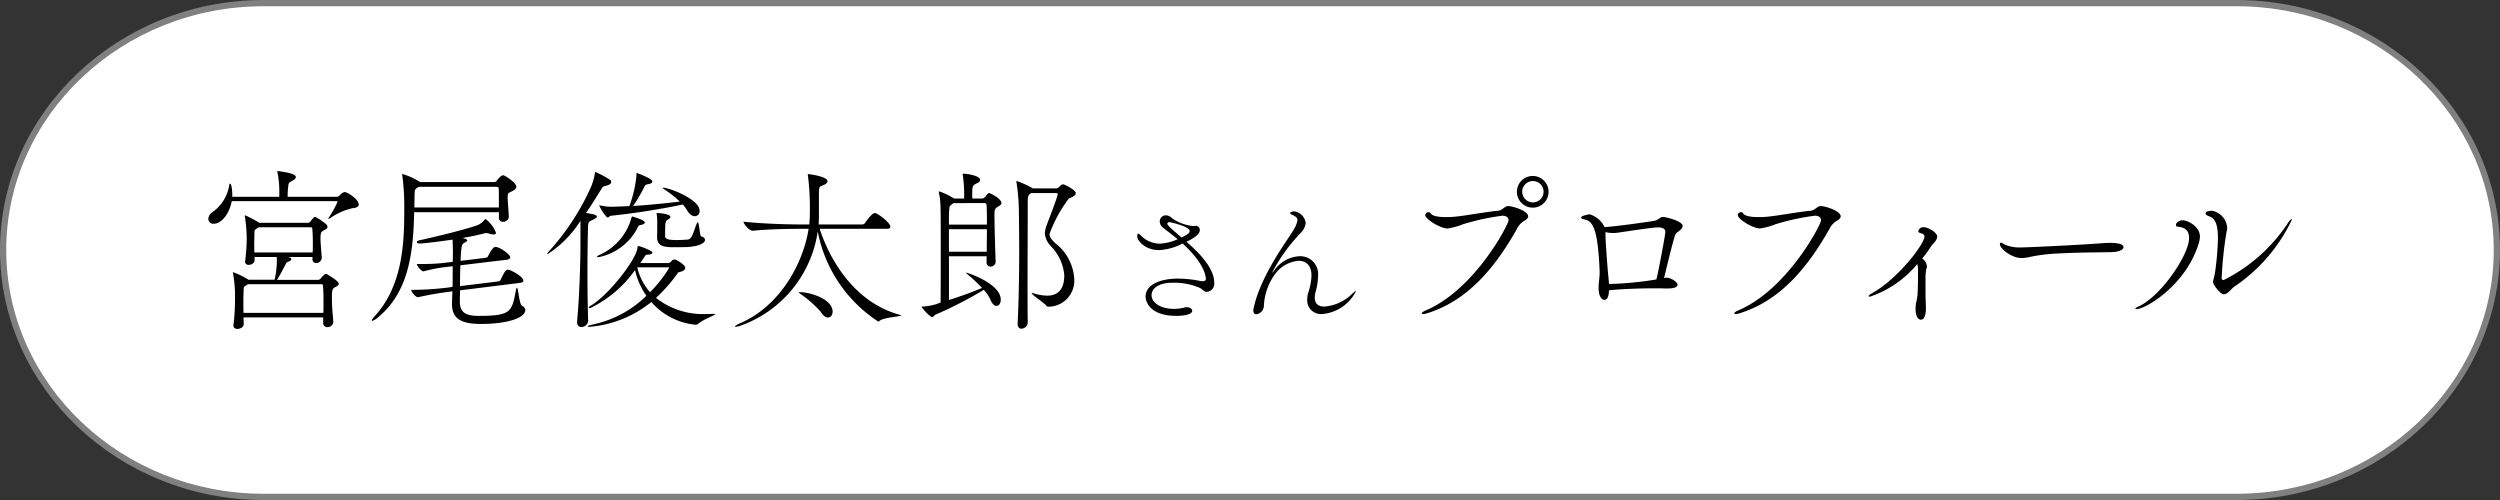
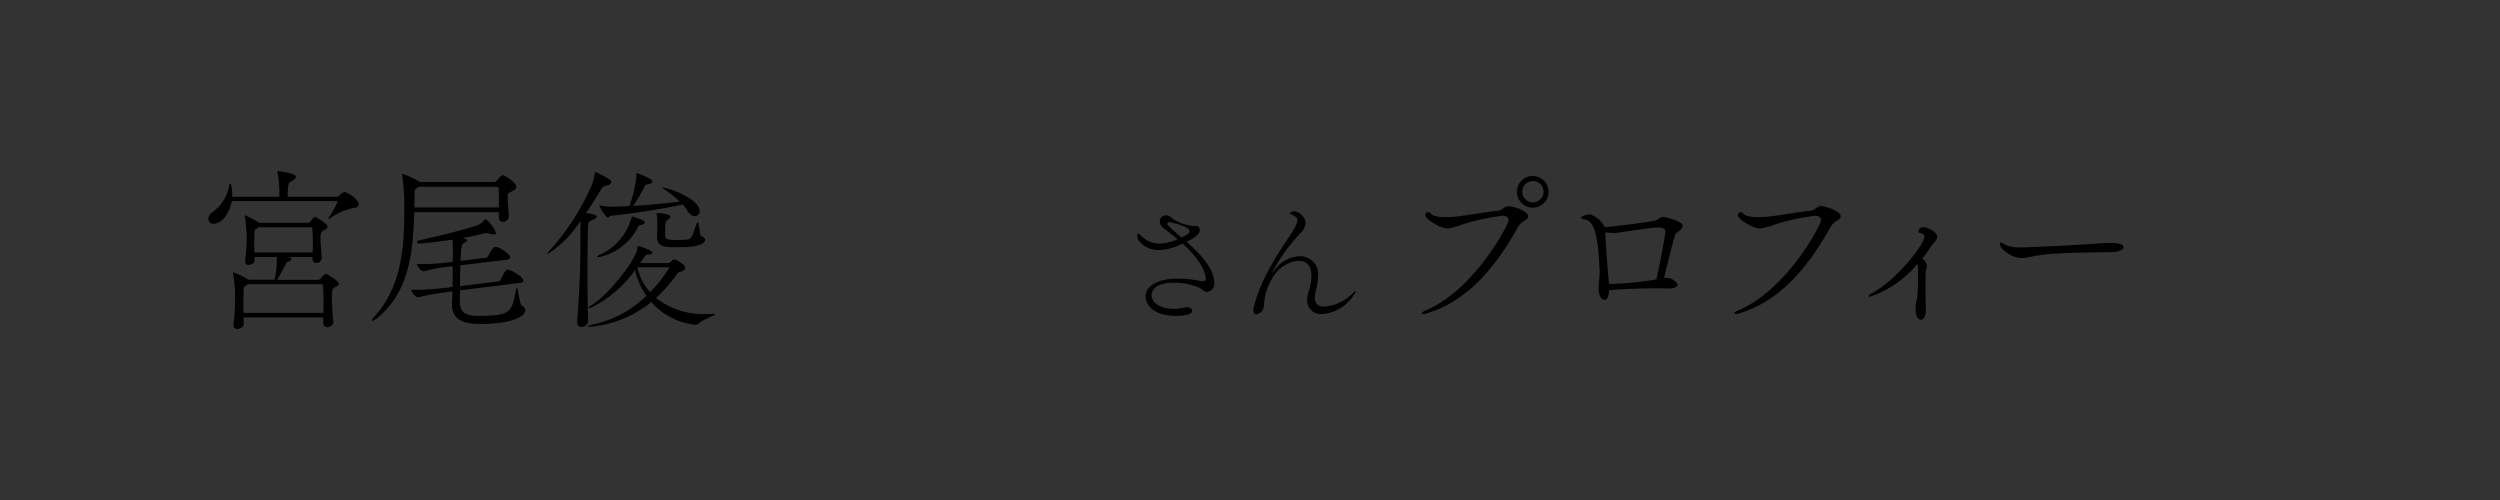
<svg xmlns="http://www.w3.org/2000/svg" width="200" height="40" viewBox="0 0 200 40">
  <rect x="0" y="0" width="200" height="40" fill="#333333" stroke="none" />
  <defs>
    <style>.cls-1{fill:#fff;}.cls-2{fill:gray;}</style>
  </defs>
  <g id="レイヤー_2" data-name="レイヤー 2">
    <g id="btn">
-       <path class="cls-1" d="M21.082,39.75C9.6,39.75.25,30.89.25,20S9.6.25,21.082.25H178.918C190.405.25,199.75,9.11,199.75,20s-9.345,19.75-20.832,19.75Z" />
-       <path class="cls-2" d="M178.918.5C190.267.5,199.5,9.248,199.5,20s-9.233,19.5-20.582,19.5H21.082C9.733,39.5.5,30.752.5,20S9.733.5,21.082.5H178.918m0-.5H21.082C9.487,0,0,9,0,20S9.487,40,21.082,40H178.918C190.513,40,200,31,200,20S190.513,0,178.918,0Z" />
      <path d="M28.7,16.36c0,.154-.14.266-.5.294a5.141,5.141,0,0,0-1.806.812.322.322,0,0,1-.126.042.014.014,0,0,1-.014-.014c0-.014.014-.042.056-.1a7.957,7.957,0,0,0,.686-1.232c0-.042-.014-.07-.056-.07h-8.4c-.154.868-.742,1.806-1.442,1.806a.4.4,0,0,1-.434-.378.7.7,0,0,1,.308-.532,3.247,3.247,0,0,0,1.372-2.212c.014-.056.042-.084.07-.084.07,0,.168.35.168.9v.154H22.34v-.112a7.745,7.745,0,0,0-.14-1.82.315.315,0,0,1-.014-.1c0-.014,0-.028.028-.028s1.456.154,1.456.462a.322.322,0,0,1-.168.238c-.378.28-.42.056-.476.868-.014.182-.014.322-.014.49h3.962a.433.433,0,0,0,.21-.126.983.983,0,0,1,.28-.224.409.409,0,0,1,.126-.028h.028C28.038,15.506,28.7,16.01,28.7,16.36ZM27.1,22.7c0,.112-.112.182-.224.238-.294.154-.322.21-.322.938,0,.518.028.924.112,1.848v.042a.462.462,0,0,1-.476.406.323.323,0,0,1-.336-.336V25.39h-6.37c0,.168.014.35.014.56s-.28.364-.5.364c-.182,0-.322-.084-.322-.266v-.042a17.375,17.375,0,0,0,.126-2.142,10.406,10.406,0,0,0-.154-1.96.369.369,0,0,1-.014-.1c0-.028,0-.028.014-.028a6.2,6.2,0,0,1,1.162.56l.07.042h2.086a6.7,6.7,0,0,0,.182-1.526,1.879,1.879,0,0,0-.014-.294H20.366v.266c0,.224-.252.364-.462.364a.258.258,0,0,1-.294-.266v-.042a13.794,13.794,0,0,0,.126-1.932,12.62,12.62,0,0,0-.14-1.6.315.315,0,0,1-.014-.1c0-.014,0-.028.014-.028a7.8,7.8,0,0,1,1.092.574l.042.028h3.878a.262.262,0,0,0,.2-.07,2.959,2.959,0,0,1,.308-.364.3.3,0,0,1,.1-.042,4.478,4.478,0,0,1,.9.616.3.3,0,0,1,.084.182c0,.112-.1.182-.21.238-.294.154-.35.182-.35.728,0,.294.042.672.1,1.484v.042a.439.439,0,0,1-.434.406.29.29,0,0,1-.308-.322V20.7L25,20.56H23.04c.168.042.266.07.266.168,0,.07-.07.14-.224.2a.32.32,0,0,0-.224.2c-.2.364-.49.966-.7,1.26H25.42a.285.285,0,0,0,.21-.084c.252-.294.364-.392.448-.392a.27.27,0,0,1,.154.07C26.834,22.338,27.1,22.576,27.1,22.7ZM25.882,24.06c0-.42-.014-.784-.042-1.2,0-.056-.014-.126-.14-.126H19.834l-.056.042c-.322.21-.28.112-.294.658-.014.266-.014.5-.014.714,0,.294,0,.56.014.882h6.384C25.882,24.662,25.882,24.354,25.882,24.06Zm-.854-4.634c0-.42-.014-.77-.042-1.12a.128.128,0,0,0-.14-.126H20.7l-.07.042c-.308.21-.266.126-.28.672,0,.266-.014.476-.014.672s.014.392.014.63h4.662C25.028,19.9,25.028,19.65,25.028,19.426Z" />
      <path d="M41.31,14.946c0,.168-.2.28-.42.392s-.266.084-.28.434c0,.154.07,1.148.1,1.554v.014a.472.472,0,0,1-.476.406.309.309,0,0,1-.322-.35v-.42H33.134c-.07,3.066-.378,6.3-2.828,8.358a1.492,1.492,0,0,1-.518.336c-.028,0-.042-.014-.042-.028,0-.056.084-.2.294-.42,2.086-2.338,2.3-5.516,2.3-8.274V16.22a17.713,17.713,0,0,0-.154-2.156.5.5,0,0,0-.014-.084c0-.042.014-.056.042-.056a5.717,5.717,0,0,1,1.33.6l.07.042h5.908a.31.31,0,0,0,.224-.112c.252-.35.42-.434.518-.434S41.31,14.6,41.31,14.946Zm.56,7.5c0,.084-.056.154-.252.182l-4.816.6c0,.28-.014.56-.014.854v.042c0,.77.35,1.134,1.414,1.148,2.646,0,2.744-.28,3.066-2.03.028-.154.056-.224.084-.224.112,0,.182,1.316.406,1.442a.421.421,0,0,1,.266.35c0,.574-1.288,1.106-3.556,1.106-1.638,0-2.31-.462-2.31-1.61V24.2c.014-.322.028-.63.028-.9l-.35.056c-.658.084-1.3.182-2.38.42h-.028c-.168,0-.532-.406-.532-.588a23.5,23.5,0,0,0,2.926-.182l.378-.056c.014-.308.014-.574.014-.826V21.3l-.5.056a12.249,12.249,0,0,0-1.82.35h-.028c-.154,0-.5-.406-.518-.588h.42a14.066,14.066,0,0,0,1.96-.112l.49-.056c0-.21.014-.462.014-.714,0-.364-.014-.756-.028-1.064-.588.084-2.226.308-2.632.308-.14,0-.224-.042-.224-.112s.084-.112.252-.154c1.456-.322,3.514-.826,4.606-1.2a1.489,1.489,0,0,0,.574-.448c.042-.028.056-.042.07-.042a2.511,2.511,0,0,1,.826,1.092c0,.1-.056.14-.182.14a1.145,1.145,0,0,1-.378-.07.912.912,0,0,0-.224-.042.208.208,0,0,0-.1.014c-.434.112-1.036.252-1.778.378l.112.042c.182.042.252.1.252.154s-.084.112-.182.168c-.252.112-.294.182-.35,1.47l2.044-.252a.235.235,0,0,0,.168-.154c.364-.714.532-.714.56-.714.378,0,1.2.616,1.2.826,0,.084-.056.168-.252.2l-3.738.448c-.014.49-.028,1.064-.028,1.666l3.08-.378a.233.233,0,0,0,.182-.154c.294-.63.42-.784.56-.784C40.848,21.568,41.87,22.128,41.87,22.45ZM39.9,15.1c0-.056-.028-.154-.182-.154H33.5l-.07.042c-.252.168-.252.182-.266.658,0,.322-.014.63-.014.952H39.91C39.91,15.926,39.91,15.212,39.9,15.1Z" />
      <path d="M48.9,14.568c0,.1-.1.21-.42.294-.238.056-.252.07-.434.364-.392.63-.77,1.246-1.162,1.806l.588.112c.2.056.28.126.28.182s-.112.154-.28.238c-.378.182-.42.14-.434.714q-.042,1.68-.042,3.654c0,1.176.014,2.408.056,3.7v.028a.539.539,0,0,1-.546.5c-.182,0-.336-.112-.336-.406V25.67c.182-2,.266-4.536.266-6.23V17.662A8.625,8.625,0,0,1,43.8,20.336a.049.049,0,0,1-.028-.014.43.43,0,0,1,.112-.182,19.333,19.333,0,0,0,3.43-5.264,4.916,4.916,0,0,0,.28-1.022c.014-.07,0-.1.028-.1a8.069,8.069,0,0,1,1.2.644A.232.232,0,0,1,48.9,14.568ZM57.13,25.11c.056,0,.084.014.084.028,0,.084-.98.42-1.358.77a.308.308,0,0,1-.224.07,5.373,5.373,0,0,1-3.528-1.82,8.969,8.969,0,0,1-4.942,1.988c-.1,0-.154-.014-.154-.042s.14-.084.392-.14a8.683,8.683,0,0,0,4.312-2.3,5.791,5.791,0,0,1-.91-2.058,9.415,9.415,0,0,1-3.6,3.052c-.056,0-.1-.028-.1-.056s.042-.084.14-.14c1.358-.77,3.64-3.64,3.752-4.62,0-.07,0-.154.084-.154.154,0,1.12.378,1.12.518,0,.084-.126.154-.378.168-.168,0-.154.014-.266.182l-.336.49h2.17a.337.337,0,0,0,.224-.056c.07-.056.2-.21.266-.224h.154c.028,0,.784.392.784.658,0,.126-.1.252-.392.322-.224.056-.168.056-.322.266a12.349,12.349,0,0,1-1.624,1.82,6.085,6.085,0,0,0,4.06,1.288c.168,0,.35,0,.532-.014Zm-5.544-7.322c0,.084-.084.154-.28.2-.154.042-.21,0-.294.224a4.5,4.5,0,0,1-3.15,2.366c-.07,0-.1-.014-.1-.042s.07-.1.252-.168a4.579,4.579,0,0,0,2.366-2.52c.014-.042.168-.532.182-.532a.106.106,0,0,1,.056.014C50.7,17.354,51.586,17.606,51.586,17.788Zm4.382-.924a.4.4,0,0,1-.378.434c-.2,0-.42-.14-.616-.462a2.769,2.769,0,0,0-.35-.476,57.49,57.49,0,0,1-5.74.9c-.126.014-.182.14-.266.14a.2.2,0,0,1-.112-.07,3.647,3.647,0,0,1-.574-.9v-.014c.014,0,.028.014.056.014a4.518,4.518,0,0,0,.952.112c.448-.014.91-.028,1.414-.056a10.258,10.258,0,0,0,.56-2.38V13.9c0-.042,0-.056.028-.056.056,0,1.246.448,1.246.672,0,.1-.1.182-.364.224-.182.028-.224.084-.294.238a11.732,11.732,0,0,1-.882,1.5c1.162-.07,2.436-.2,3.738-.35A8.777,8.777,0,0,0,53.07,15.1c-.042-.014-.056-.042-.056-.056s.028-.028.056-.028C53.5,15.016,55.968,15.926,55.968,16.864Zm-2.436,4.564c0-.028-.014-.042-.1-.042h-2.45a4.512,4.512,0,0,0,1.022,1.988A10.029,10.029,0,0,0,53.532,21.428Zm2.87-2.24c0,.224-.364.5-1.372.574-.266.014-1.05.014-1.316.014-.784-.014-1.148-.2-1.148-.826v-.1c.014-.28.014-.84.014-1.078a4.26,4.26,0,0,0-.042-.616.5.5,0,0,0-.014-.084c0-.028.014-.028.056-.028.252,0,1.05.084,1.05.308,0,.056-.042.126-.168.2-.252.14-.252.2-.252,1.26,0,.238,0,.392.938.392.35,0,.742-.028.9-.042.35-.056.462-.756.7-1.288.028-.056.042-.084.07-.084.126,0,.154,1.092.28,1.12C56.276,18.95,56.4,19.062,56.4,19.188Z" />
-       <path d="M72.083,25.236c0,.1-1.414.14-1.736.448a.121.121,0,0,1-.084.042,11.09,11.09,0,0,1-4.844-7.21A9.454,9.454,0,0,1,59.3,26.034a1.651,1.651,0,0,1-.462.112c-.028,0-.042,0-.042-.014,0-.056.168-.168.392-.266,3.178-1.344,5.068-4.76,5.5-7.56h-.812c-.77,0-2.422.028-3.654.154h-.014c-.266,0-.728-.546-.728-.728,1.414.168,3.654.224,4.452.224h.812c.028-.28.042-.56.042-.826a21.358,21.358,0,0,0-.154-3.108.152.152,0,0,1-.014-.07.03.03,0,0,1,.028-.028c.042,0,1.554.182,1.554.574,0,.14-.168.252-.378.336-.28.112-.308.042-.308.854V17.13c0,.266,0,.546-.028.826h3.5a.285.285,0,0,0,.224-.126c.14-.224.574-.784.756-.784.042,0,.07.014.1.014.28.1,1.162.77,1.162,1.078,0,.084-.056.168-.294.168H65.573c.9,2.744,2.94,5.936,6.4,6.874C72.055,25.194,72.083,25.222,72.083,25.236Zm-5.474-.308c0,.28-.168.476-.378.476-.168,0-.378-.14-.574-.462a8.892,8.892,0,0,0-1.6-1.414c-.084-.056-.14-.1-.14-.126s.042-.028.112-.028C64.761,23.374,66.609,23.906,66.609,24.928Z" />
-       <path d="M80.115,16.234c0,.182-.238.266-.322.322-.2.126-.238.252-.238.644,0,.658.07,3.276.1,3.71v.028a.415.415,0,0,1-.42.392.309.309,0,0,1-.308-.336V20.5h-3.01V24c.8-.252,1.792-.6,2.646-.966a13.639,13.639,0,0,0-1.246-1.162s-.028-.028-.028-.042,0-.014.014-.014c.126,0,2.758.882,2.758,2.156,0,.308-.154.5-.35.5-.154,0-.336-.14-.476-.5a2.977,2.977,0,0,0-.532-.784,32.756,32.756,0,0,1-3.836,1.974c-.154.07-.182.2-.28.2-.224,0-.812-.714-.854-.8V24.55c0-.028.014-.028.028-.028h.056a4.1,4.1,0,0,0,1.134-.21c.084-.028.182-.07.294-.1.014-.812.014-2.436.014-3.962,0-4,0-4.116-.14-4.788a.482.482,0,0,1-.014-.126c0-.028,0-.028.028-.028a5.018,5.018,0,0,1,1.12.532l.056.042h.826v-.21a11.126,11.126,0,0,0-.112-1.666c0-.028-.014-.042-.014-.056,0-.042.028-.056.07-.056.238,0,1.33.154,1.33.49a.31.31,0,0,1-.21.252c-.406.21-.42.21-.42.966a1.531,1.531,0,0,0,.014.28h.8c.07,0,.168-.084.224-.14s.182-.252.252-.28a.1.1,0,0,1,.07-.014C79.233,15.45,80.115,15.9,80.115,16.234Zm-1.19.182c0-.028,0-.168-.182-.168H76.265c-.014.014-.028.042-.056.056-.266.2-.238.14-.28.588-.014.084-.014.49-.014,1.078h3.038C78.953,17.3,78.953,16.71,78.925,16.416Zm-3.01,1.918V20.14h3.024c0-.532.014-1.19.014-1.806Zm8.022,6.2H83.9a.2.2,0,0,1-.2-.084c-.154-.21-1.162-.868-1.162-.994,0-.014,0-.014.028-.014a1.173,1.173,0,0,1,.14.028,3.691,3.691,0,0,0,1.064.182c1.3,0,1.372-1.134,1.372-1.638a3.756,3.756,0,0,0-1.078-2.324,1.7,1.7,0,0,1-.476-.994,1.915,1.915,0,0,1,.14-.658c.154-.448.7-1.792.882-2.45,0-.014.014-.028.014-.042,0-.07-.056-.1-.14-.1h-2c-.238.182-.266.21-.266.868,0,2.338-.014,4.312-.014,6.356,0,1.008,0,2.044.014,3.136a.528.528,0,0,1-.5.49c-.168,0-.308-.112-.308-.378V25.88c.084-1.624.126-3.766.126-5.866,0-1.12-.014-2.24-.028-3.248a16.341,16.341,0,0,0-.182-2.142.315.315,0,0,1-.014-.1c0-.028,0-.042.028-.042a7.344,7.344,0,0,1,1.218.546l.07.042h1.862a.336.336,0,0,0,.21-.084c.1-.084.154-.154.2-.182a.18.18,0,0,1,.14-.056c.154,0,1.022.462,1.022.7,0,.14-.154.266-.364.35-.112.042-.2.056-.364.322a10.57,10.57,0,0,0-1.372,2.6c0,.238.154.434.448.728a3.872,3.872,0,0,1,1.526,2.814A2.082,2.082,0,0,1,83.937,24.536Z" />
      <path d="M95.7,18.067a.335.335,0,0,1,.286.33c0,.3-.319.583-1.067.946.946.825,2.222,2.068,2.222,3.289a.646.646,0,0,1-.605.715c-.187,0-.319-.165-.517-.3a5.19,5.19,0,0,0-2.211-.429c-1.188,0-1.683.506-1.683.99,0,.605.7,1.1,1.8,1.1a3.105,3.105,0,0,0,.847-.11.849.849,0,0,1,.165-.022c.242,0,.44.132.44.286,0,.308-.693.407-1.265.407-2.134,0-2.464-1.144-2.464-1.54,0-.957,1.155-1.441,2.607-1.441a9.166,9.166,0,0,1,1.749.187,1.857,1.857,0,0,0,.219.022c.188,0,.243-.077.243-.2s-.044-1.166-1.859-2.816a4.568,4.568,0,0,1-1.892.528c-1.056,0-1.738-.715-1.738-1.111,0-.055.022-.209.066-.209s.121.055.242.165a2.11,2.11,0,0,0,1.485.638,4,4,0,0,0,1.441-.352c-.484-.407-.924-.726-1.177-.935a.626.626,0,0,1-.253-.484.484.484,0,0,1,.484-.495.623.623,0,0,1,.2.033,1,1,0,0,1,.341.231,3.651,3.651,0,0,0,1.627.594,1.438,1.438,0,0,0,.254-.022Zm-.528.418c0-.385-1.584-.715-1.606-.715-.132,0-.176.055-.176.121,0,.11.087.209,1.133,1.111C94.954,18.793,95.174,18.65,95.174,18.485Z" />
      <path d="M105.446,22.082a4.93,4.93,0,0,1-.209,1.3,2.185,2.185,0,0,0-.055.418c0,.539.33.726.77.726a3.555,3.555,0,0,0,2.2-1c.154-.143.264-.242.308-.242.011,0,.011.011.011.022a3.32,3.32,0,0,1-2.673,1.815,1.1,1.1,0,0,1-1.221-1.144,2.064,2.064,0,0,1,.077-.55,4.639,4.639,0,0,0,.264-1.375c0-.836-.451-1.188-1.023-1.188a2.6,2.6,0,0,0-1.826.979,4.643,4.643,0,0,0-.957,2.607.713.713,0,0,1-.594.693c-.143,0-.253-.1-.253-.3a.493.493,0,0,1,.011-.121c.572-2.8,2.948-5.786,3.267-6.435a1.917,1.917,0,0,0,.253-.671c0-.176-.121-.3-.418-.429-.132-.055-.176-.11-.176-.143s.11-.132.363-.132a1.086,1.086,0,0,1,.891.913,1.307,1.307,0,0,1-.407.814,13.813,13.813,0,0,0-2.2,3.025,1.144,1.144,0,0,0-.055.132.011.011,0,0,0,.011.011c.011,0,.044-.044.1-.121a2.625,2.625,0,0,1,2.057-1.188,1.433,1.433,0,0,1,1.485,1.573Z" />
      <path d="M122.254,17.312c0,.084-.055.182-.21.294a1.555,1.555,0,0,0-.686.7c-1.819,3.234-4.046,5.81-7.252,6.776a.945.945,0,0,1-.237.042c-.084,0-.126-.028-.126-.056,0-.056.1-.14.294-.224,3.933-1.652,6.649-6.888,6.649-7.224,0-.21-.182-.364-.476-.364a18.3,18.3,0,0,0-3.177.686,5.335,5.335,0,0,1-1.233.336c-.546,0-1.778-.728-1.778-1.078a.246.246,0,0,1,.252-.224.182.182,0,0,1,.168.084c.126.224.631.308,1.246.308a6.96,6.96,0,0,0,.924-.056c.673-.07,2.478-.392,3.206-.448.392-.028.547-.378.841-.378C121.008,16.486,122.254,16.864,122.254,17.312Zm.365-.7a1.267,1.267,0,0,1,0-2.534,1.267,1.267,0,1,1,0,2.534Zm.013-2.128a.854.854,0,1,0,.854.854A.849.849,0,0,0,122.632,14.484Z" />
      <path d="M134.612,18.068c0,.126-.084.266-.35.462a.642.642,0,0,0-.238.238c-.21.588-.714,2.73-.9,3.472.113-.014.2-.028.224-.028.42.042.855.378.855.56s-.21.308-.84.308h-.113c-.252-.014-.56-.014-.923-.014-1.037,0-2.422.042-3.6.154,0,.042-.014.084-.014.126-.028.462-.181.644-.349.644-.239,0-.477-.294-.477-.966,0-.406.084-.812.084-1.218V21.68c-.126-2.912-.42-3.976-1.176-4.116-.238-.042-.307-.1-.307-.154s.126-.126.153-.14a2.715,2.715,0,0,1,.532-.126,1.944,1.944,0,0,1,1.191,1.022c.909-.042,3.807-.462,3.975-.5.392-.084.434-.308.7-.308C133.254,17.354,134.612,17.69,134.612,18.068Zm-1.386.5c0-.238-.153-.378-.588-.378s-2.968.392-3.178.42a2.585,2.585,0,0,1-.406.028,2.313,2.313,0,0,1-.616-.07v.2c0,.588.183,2.884.21,3.15.028.294.057.56.07.8a26.042,26.042,0,0,0,3.794-.364C132.736,21.428,133.226,18.768,133.226,18.572Z" />
      <path d="M147.254,17.312c0,.084-.056.182-.21.294a1.55,1.55,0,0,0-.686.7c-1.82,3.234-4.046,5.81-7.252,6.776a.944.944,0,0,1-.238.042c-.084,0-.126-.028-.126-.056,0-.056.1-.14.294-.224,3.934-1.652,6.65-6.888,6.65-7.224,0-.21-.182-.364-.476-.364a18.309,18.309,0,0,0-3.178.686,5.344,5.344,0,0,1-1.232.336c-.546,0-1.778-.728-1.778-1.078a.245.245,0,0,1,.252-.224.183.183,0,0,1,.168.084c.126.224.63.308,1.246.308a6.96,6.96,0,0,0,.924-.056c.672-.07,2.478-.392,3.206-.448.392-.028.546-.378.84-.378C146.008,16.486,147.254,16.864,147.254,17.312Z" />
      <path d="M154.729,19.412c-.084.1-.168.182-.225.266a10.6,10.6,0,0,1-.727,1.008.832.832,0,0,1,.378.63.3.3,0,0,1-.042.168,3.263,3.263,0,0,0-.071.784v1.148c0,.56.029,1.036.029,1.078v.182c0,.182-.014.9-.406.9-.028,0-.42,0-.42-.9,0-.112.013-.252.028-.392a5.647,5.647,0,0,0,.126-.658c.042-.672.042-1.316.042-1.918a1.921,1.921,0,0,0-.057-.588,8.4,8.4,0,0,1-3.794,2.618c-.055,0-.1-.028-.1-.056s.07-.112.223-.2c2.044-1.092,4.242-3.934,4.242-4.564,0-.154-.125-.21-.349-.28-.1-.028-.141-.084-.141-.14a.4.4,0,0,1,.407-.322c.377,0,1.106.406,1.106.77A.823.823,0,0,1,154.729,19.412Z" />
      <path d="M168.966,20.168c-.783.028-2.659.014-4.325.112a13.663,13.663,0,0,0-2.142.252,3.405,3.405,0,0,1-.785.112c-.741,0-1.721-.714-1.721-1.12,0-.084.042-.112.1-.112.014,0,.028,0,.35.182a3.037,3.037,0,0,0,1.231.2c.575,0,4.719-.2,6.5-.336.168-.014.391-.028.616-.028.349,0,1.091.028,1.091.35C169.876,19.972,169.513,20.154,168.966,20.168Z" />
-       <path d="M170.913,24.732c-.056,0-.084-.014-.084-.028,0-.042.07-.112.21-.168,1.778-.756,4.087-4.13,4.087-5.488,0-.7-.433-.868-.91-.91-.1-.014-.139-.07-.139-.14,0-.2.28-.378.517-.378.435,0,1.4.5,1.4,1.3a2.132,2.132,0,0,1-.126.644C174.819,22.856,171.64,24.732,170.913,24.732Zm7.8-1.778c-.168.112-.49.588-.8.588s-.882-.784-.882-1.022a6.577,6.577,0,0,0,.168-.7,22.978,22.978,0,0,0,.237-2.744c0-1.12-.224-1.61-.686-1.764-.238-.084-.307-.168-.307-.238,0-.1.14-.168.182-.168a1.586,1.586,0,0,1,.364-.042,1.5,1.5,0,0,1,1.189,1.358,1.411,1.411,0,0,1-.055.322,31.292,31.292,0,0,0-.392,3.724.152.152,0,0,0,.153.14,13.2,13.2,0,0,0,5.166-4.592c.126-.2.225-.28.267-.28.014,0,.027.014.027.056A13.327,13.327,0,0,1,178.71,22.954Z" />
    </g>
  </g>
</svg>